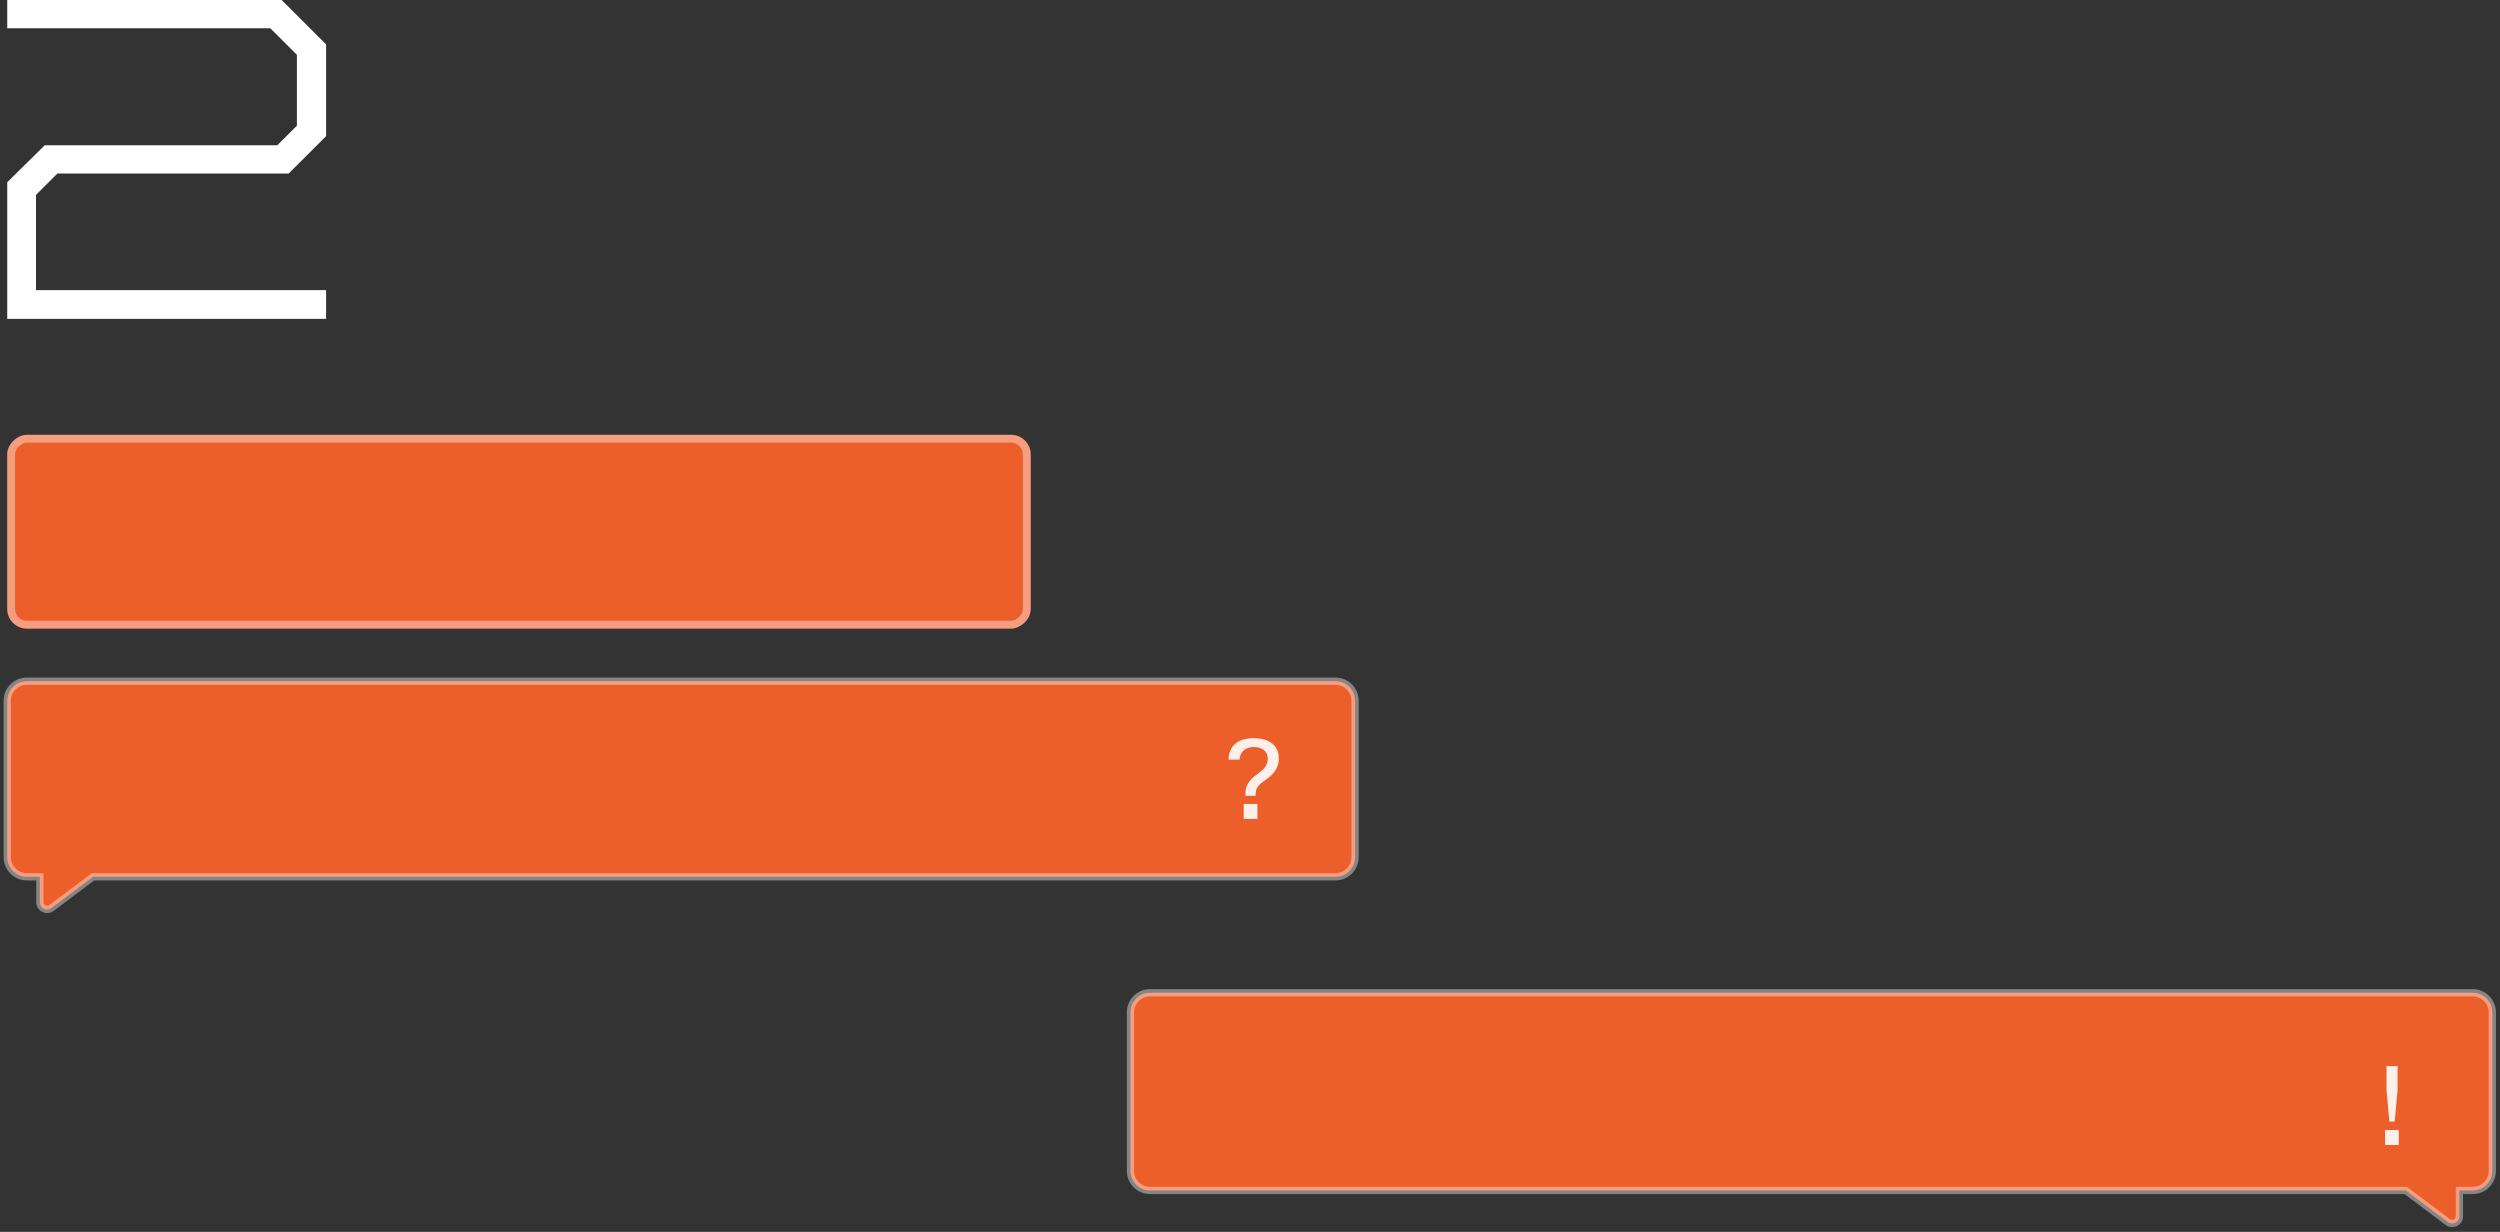
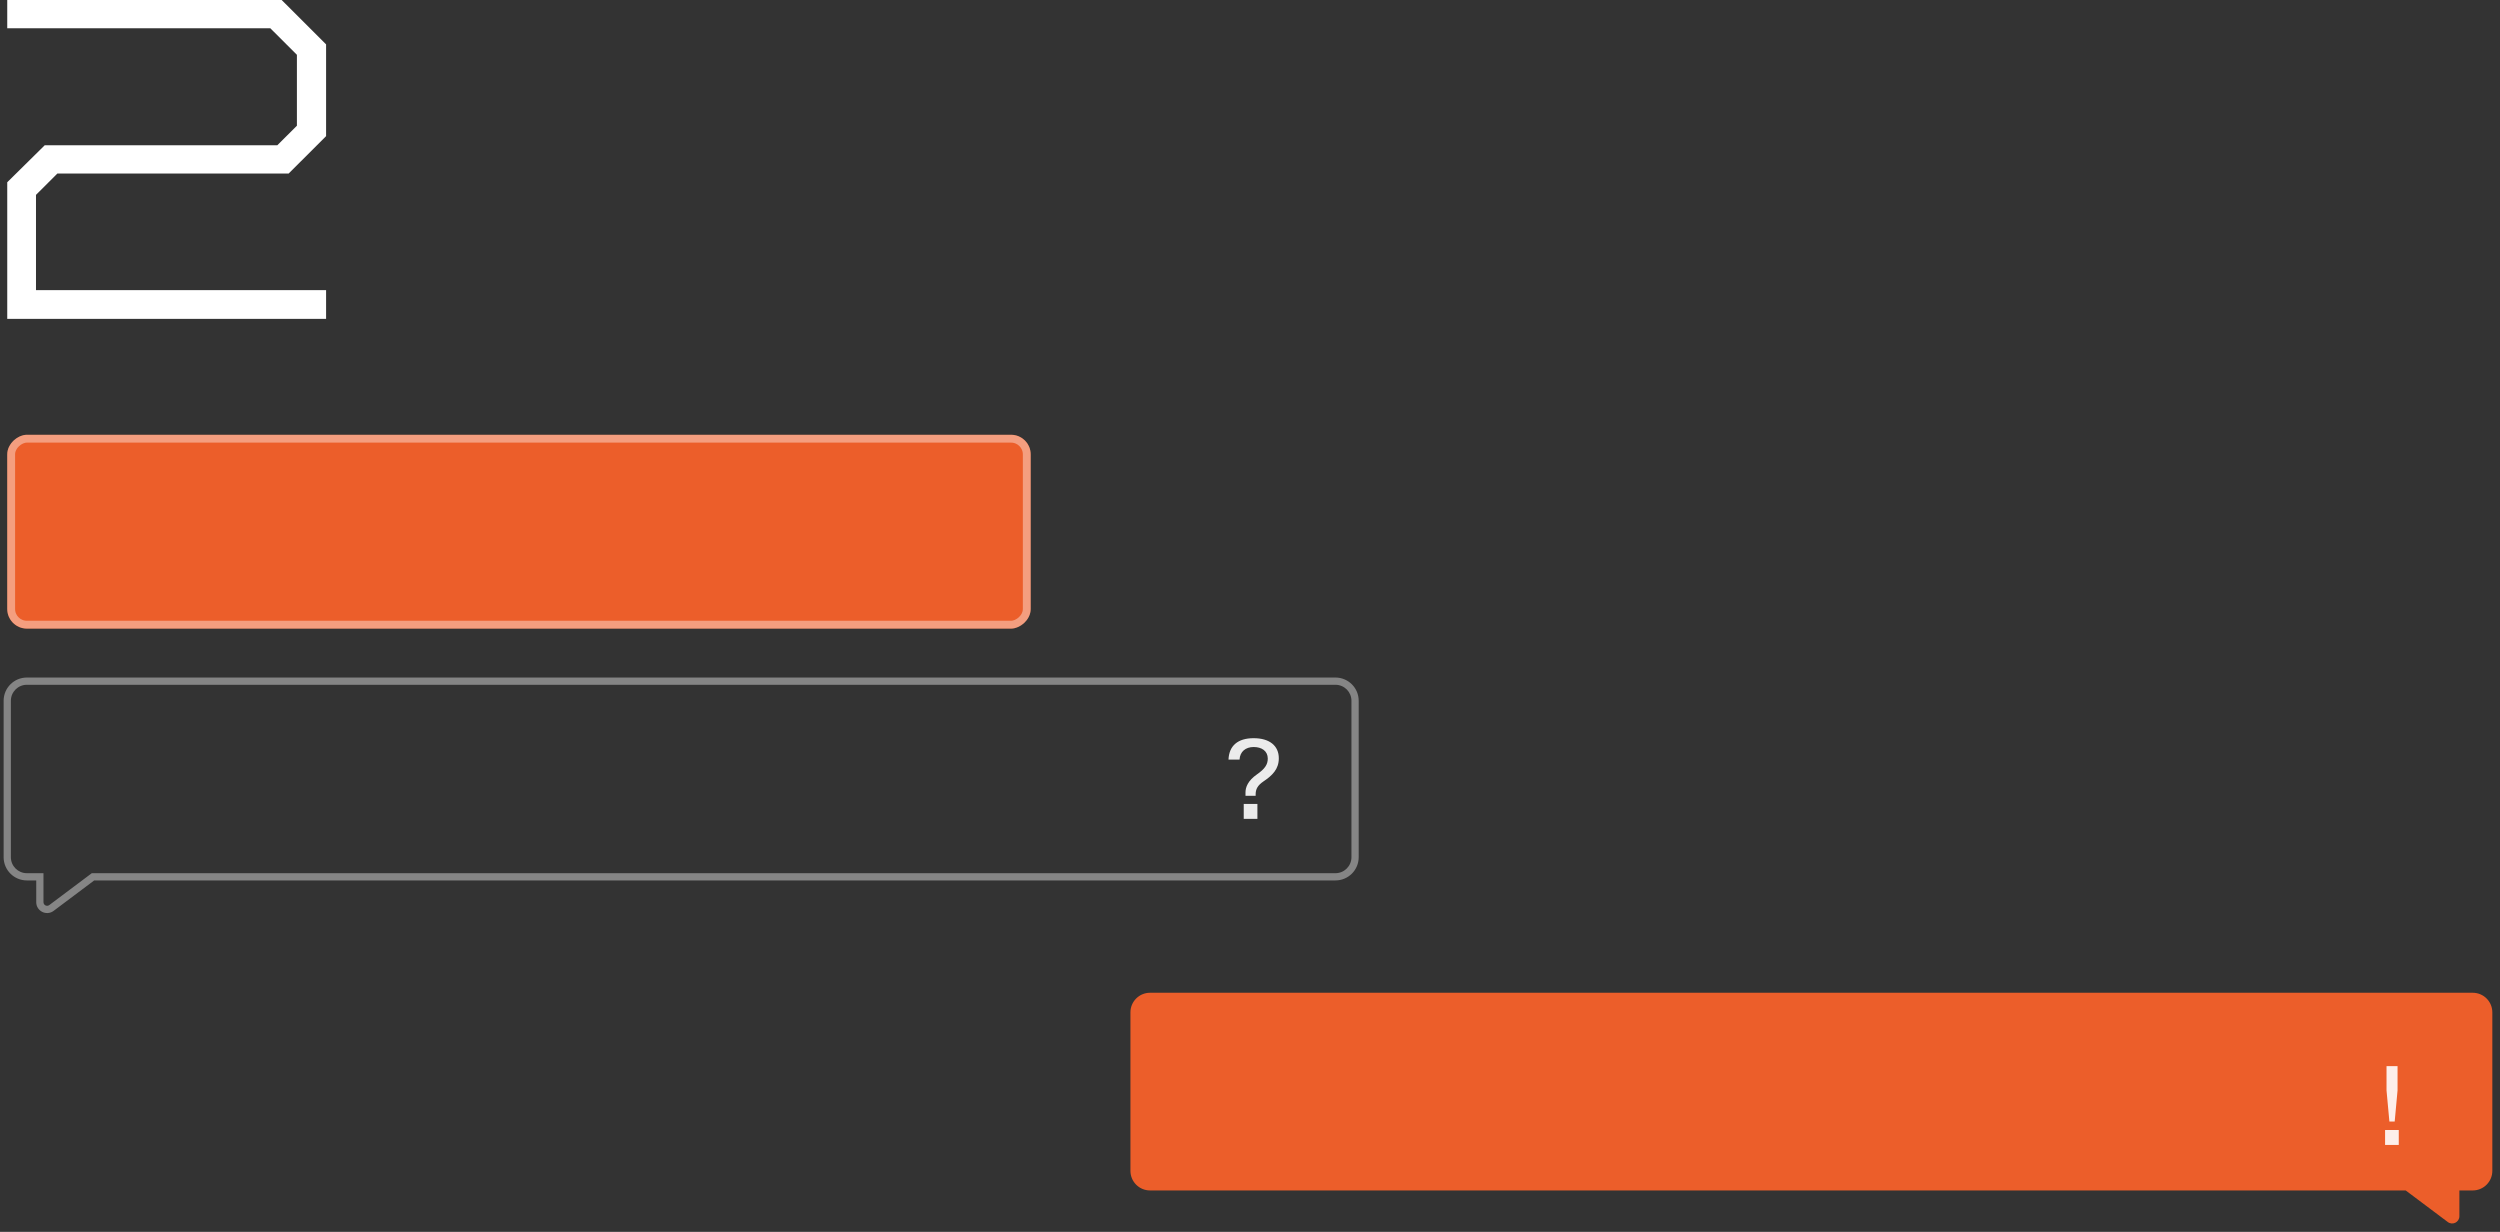
<svg xmlns="http://www.w3.org/2000/svg" width="345" height="170" viewBox="0 0 345 170" fill="none">
  <rect x="0" y="0" width="345" height="170" fill="#333333" stroke="none" />
  <path d="M38.869 0L45 6.123V18.788L39.831 23.951H7.913L4.967 26.892V40.038H45V44H1V25.151L6.169 20.049H38.268L40.973 17.348V7.563L37.306 3.902H1V0H38.869Z" fill="white" />
  <rect x="1" y="86.747" width="26.747" height="141.234" rx="2.706" transform="rotate(-90 1 86.747)" fill="#EC5E2A" />
  <rect x="1.541" y="86.205" width="25.664" height="140.152" rx="2.165" transform="rotate(-90 1.541 86.205)" stroke="white" stroke-opacity="0.4" stroke-width="1.082" />
-   <path fill-rule="evenodd" clip-rule="evenodd" d="M1 118.294C1 119.789 2.211 121 3.706 121H5.5V124.5C5.5 125.324 6.441 125.794 7.1 125.3L12.833 121L184.294 121C185.789 121 187 119.789 187 118.294V96.706C187 95.211 185.789 94 184.294 94L3.706 94C2.211 94 1 95.211 1 96.706V118.294Z" fill="#EC5E2A" />
  <path d="M5.5 121H6V120.5H5.5V121ZM7.1 125.3L6.8 124.9H6.8L7.1 125.3ZM12.833 121V120.5H12.667L12.533 120.6L12.833 121ZM184.294 121V120.5V121ZM184.294 94V93.5V94ZM3.706 94V93.5V94ZM3.706 120.5C2.488 120.5 1.5 119.512 1.5 118.294H0.5C0.5 120.065 1.935 121.5 3.706 121.5V120.5ZM5.5 120.5H3.706V121.5H5.5V120.5ZM6 124.5V121H5V124.5H6ZM6.8 124.9C6.47 125.147 6 124.912 6 124.5H5C5 125.736 6.411 126.442 7.4 125.7L6.8 124.9ZM12.533 120.6L6.8 124.9L7.4 125.7L13.133 121.4L12.533 120.6ZM184.294 120.5L12.833 120.5V121.5L184.294 121.5V120.5ZM186.5 118.294C186.5 119.512 185.512 120.5 184.294 120.5V121.5C186.065 121.5 187.5 120.065 187.5 118.294H186.5ZM186.5 96.706V118.294H187.5V96.706H186.5ZM184.294 94.5C185.512 94.5 186.5 95.488 186.5 96.706H187.5C187.5 94.935 186.065 93.5 184.294 93.5V94.5ZM3.706 94.5L184.294 94.5V93.5L3.706 93.5V94.5ZM1.5 96.706C1.5 95.488 2.488 94.5 3.706 94.5V93.5C1.935 93.5 0.5 94.935 0.5 96.706H1.5ZM1.5 118.294V96.706H0.5V118.294H1.5Z" fill="white" fill-opacity="0.4" />
  <path fill-rule="evenodd" clip-rule="evenodd" d="M343.942 161.576C343.942 163.07 342.73 164.282 341.236 164.282H339.395V167.839C339.395 168.663 338.454 169.134 337.795 168.639L331.985 164.282L158.706 164.282C157.211 164.282 156 163.07 156 161.576V139.706C156 138.211 157.211 137 158.706 137L341.236 137C342.73 137 343.942 138.211 343.942 139.706V161.576Z" fill="#EC5E2A" />
-   <path d="M339.395 164.282H338.895V163.782H339.395V164.282ZM337.795 168.639L338.095 168.239H338.095L337.795 168.639ZM331.985 164.282V163.782H332.151L332.285 163.882L331.985 164.282ZM158.706 164.282V163.782V164.282ZM158.706 137V136.5V137ZM341.236 137V136.5V137ZM341.236 163.782C342.454 163.782 343.442 162.794 343.442 161.576H344.442C344.442 163.347 343.006 164.782 341.236 164.782V163.782ZM339.395 163.782H341.236V164.782H339.395V163.782ZM338.895 167.839V164.282H339.895V167.839H338.895ZM338.095 168.239C338.424 168.487 338.895 168.251 338.895 167.839H339.895C339.895 169.075 338.483 169.781 337.495 169.039L338.095 168.239ZM332.285 163.882L338.095 168.239L337.495 169.039L331.685 164.682L332.285 163.882ZM158.706 163.782L331.985 163.782V164.782L158.706 164.782V163.782ZM156.5 161.576C156.5 162.794 157.488 163.782 158.706 163.782V164.782C156.935 164.782 155.5 163.347 155.5 161.576H156.5ZM156.5 139.706V161.576H155.5V139.706H156.5ZM158.706 137.5C157.488 137.5 156.5 138.488 156.5 139.706H155.5C155.5 137.935 156.935 136.5 158.706 136.5V137.5ZM341.236 137.5L158.706 137.5V136.5L341.236 136.5V137.5ZM343.442 139.706C343.442 138.488 342.454 137.5 341.236 137.5V136.5C343.006 136.5 344.442 137.935 344.442 139.706H343.442ZM343.442 161.576V139.706H344.442V161.576H343.442Z" fill="white" fill-opacity="0.4" />
  <path d="M171.056 104.824H169.533C169.609 102.905 170.827 101.87 173.004 101.87C175.182 101.87 176.476 102.905 176.476 104.641C176.476 106.148 175.578 107.016 174.375 107.823C173.568 108.371 173.279 108.889 173.279 109.62V109.818H171.878V109.361C171.878 108.63 172.213 107.732 173.461 106.864C174.558 106.103 174.953 105.494 174.953 104.687C174.953 103.636 174.116 103.088 173.004 103.088C171.893 103.088 171.116 103.727 171.056 104.824ZM171.634 110.944H173.522V113H171.634V110.944Z" fill="white" fill-opacity="0.9" />
  <path d="M329.34 147.129H330.862V150.478L330.467 154.772H329.736L329.34 150.478V147.129ZM329.142 155.944H331.03V158H329.142V155.944Z" fill="white" fill-opacity="0.9" />
</svg>